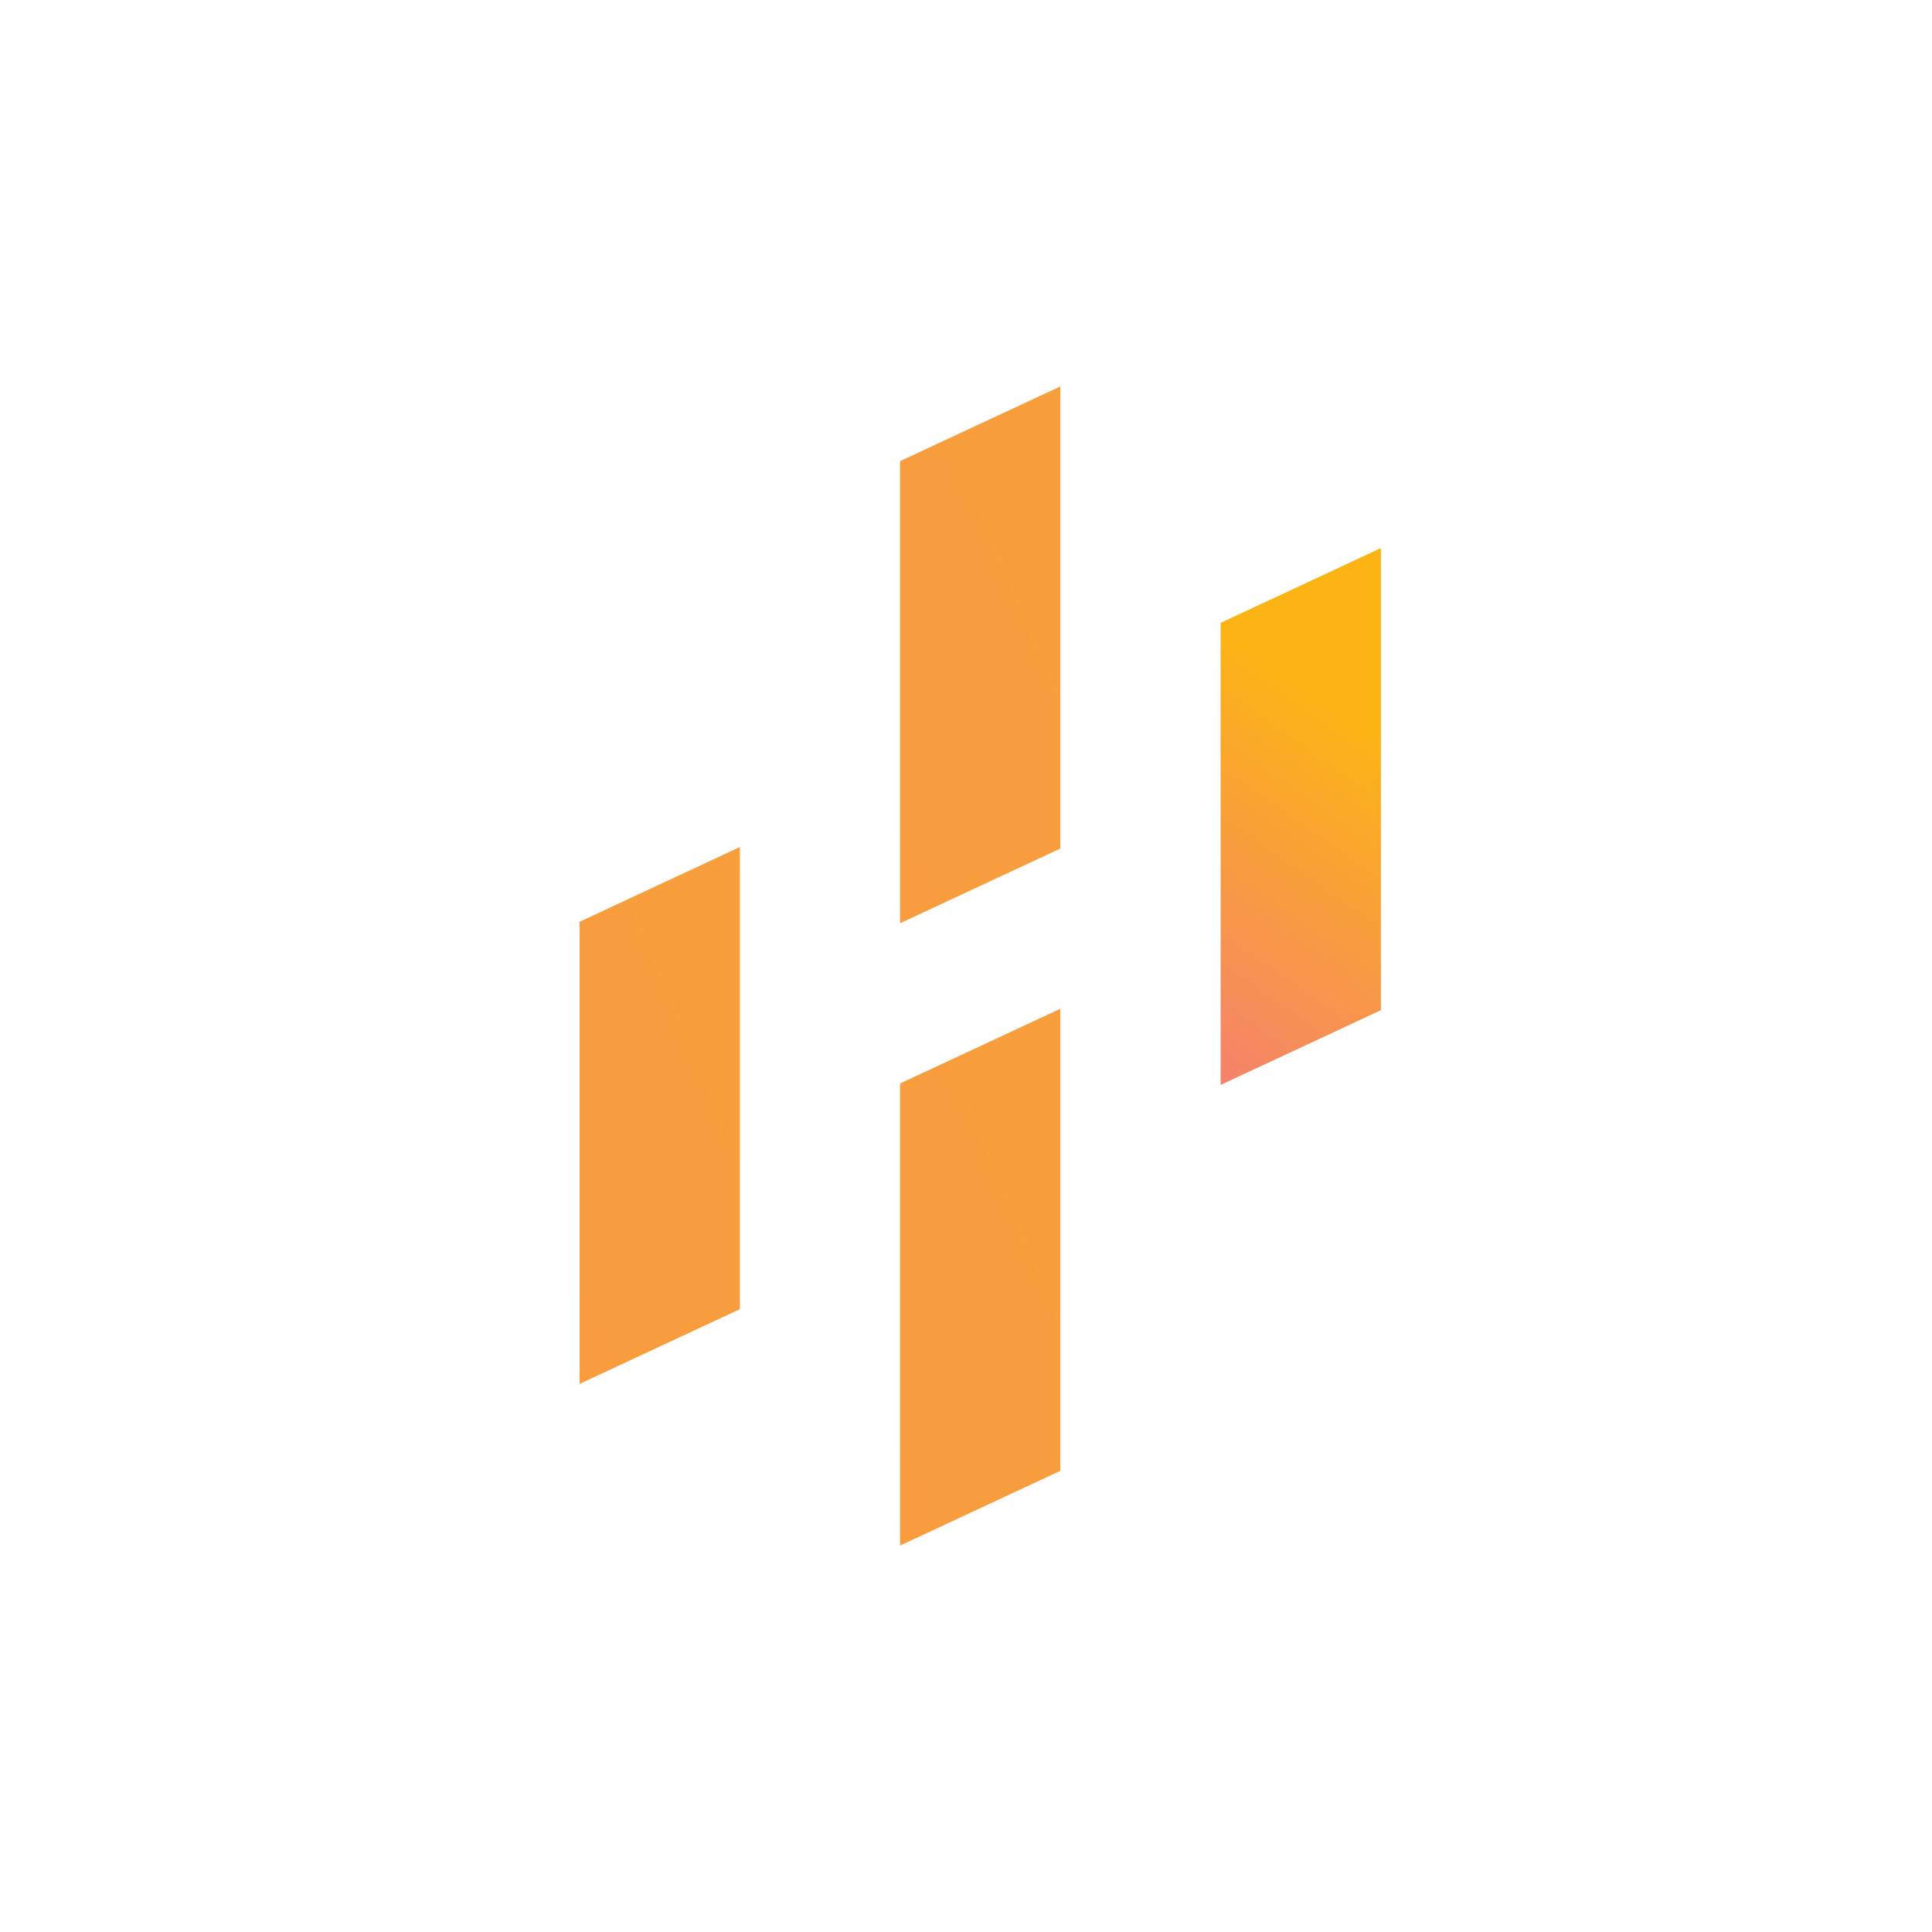
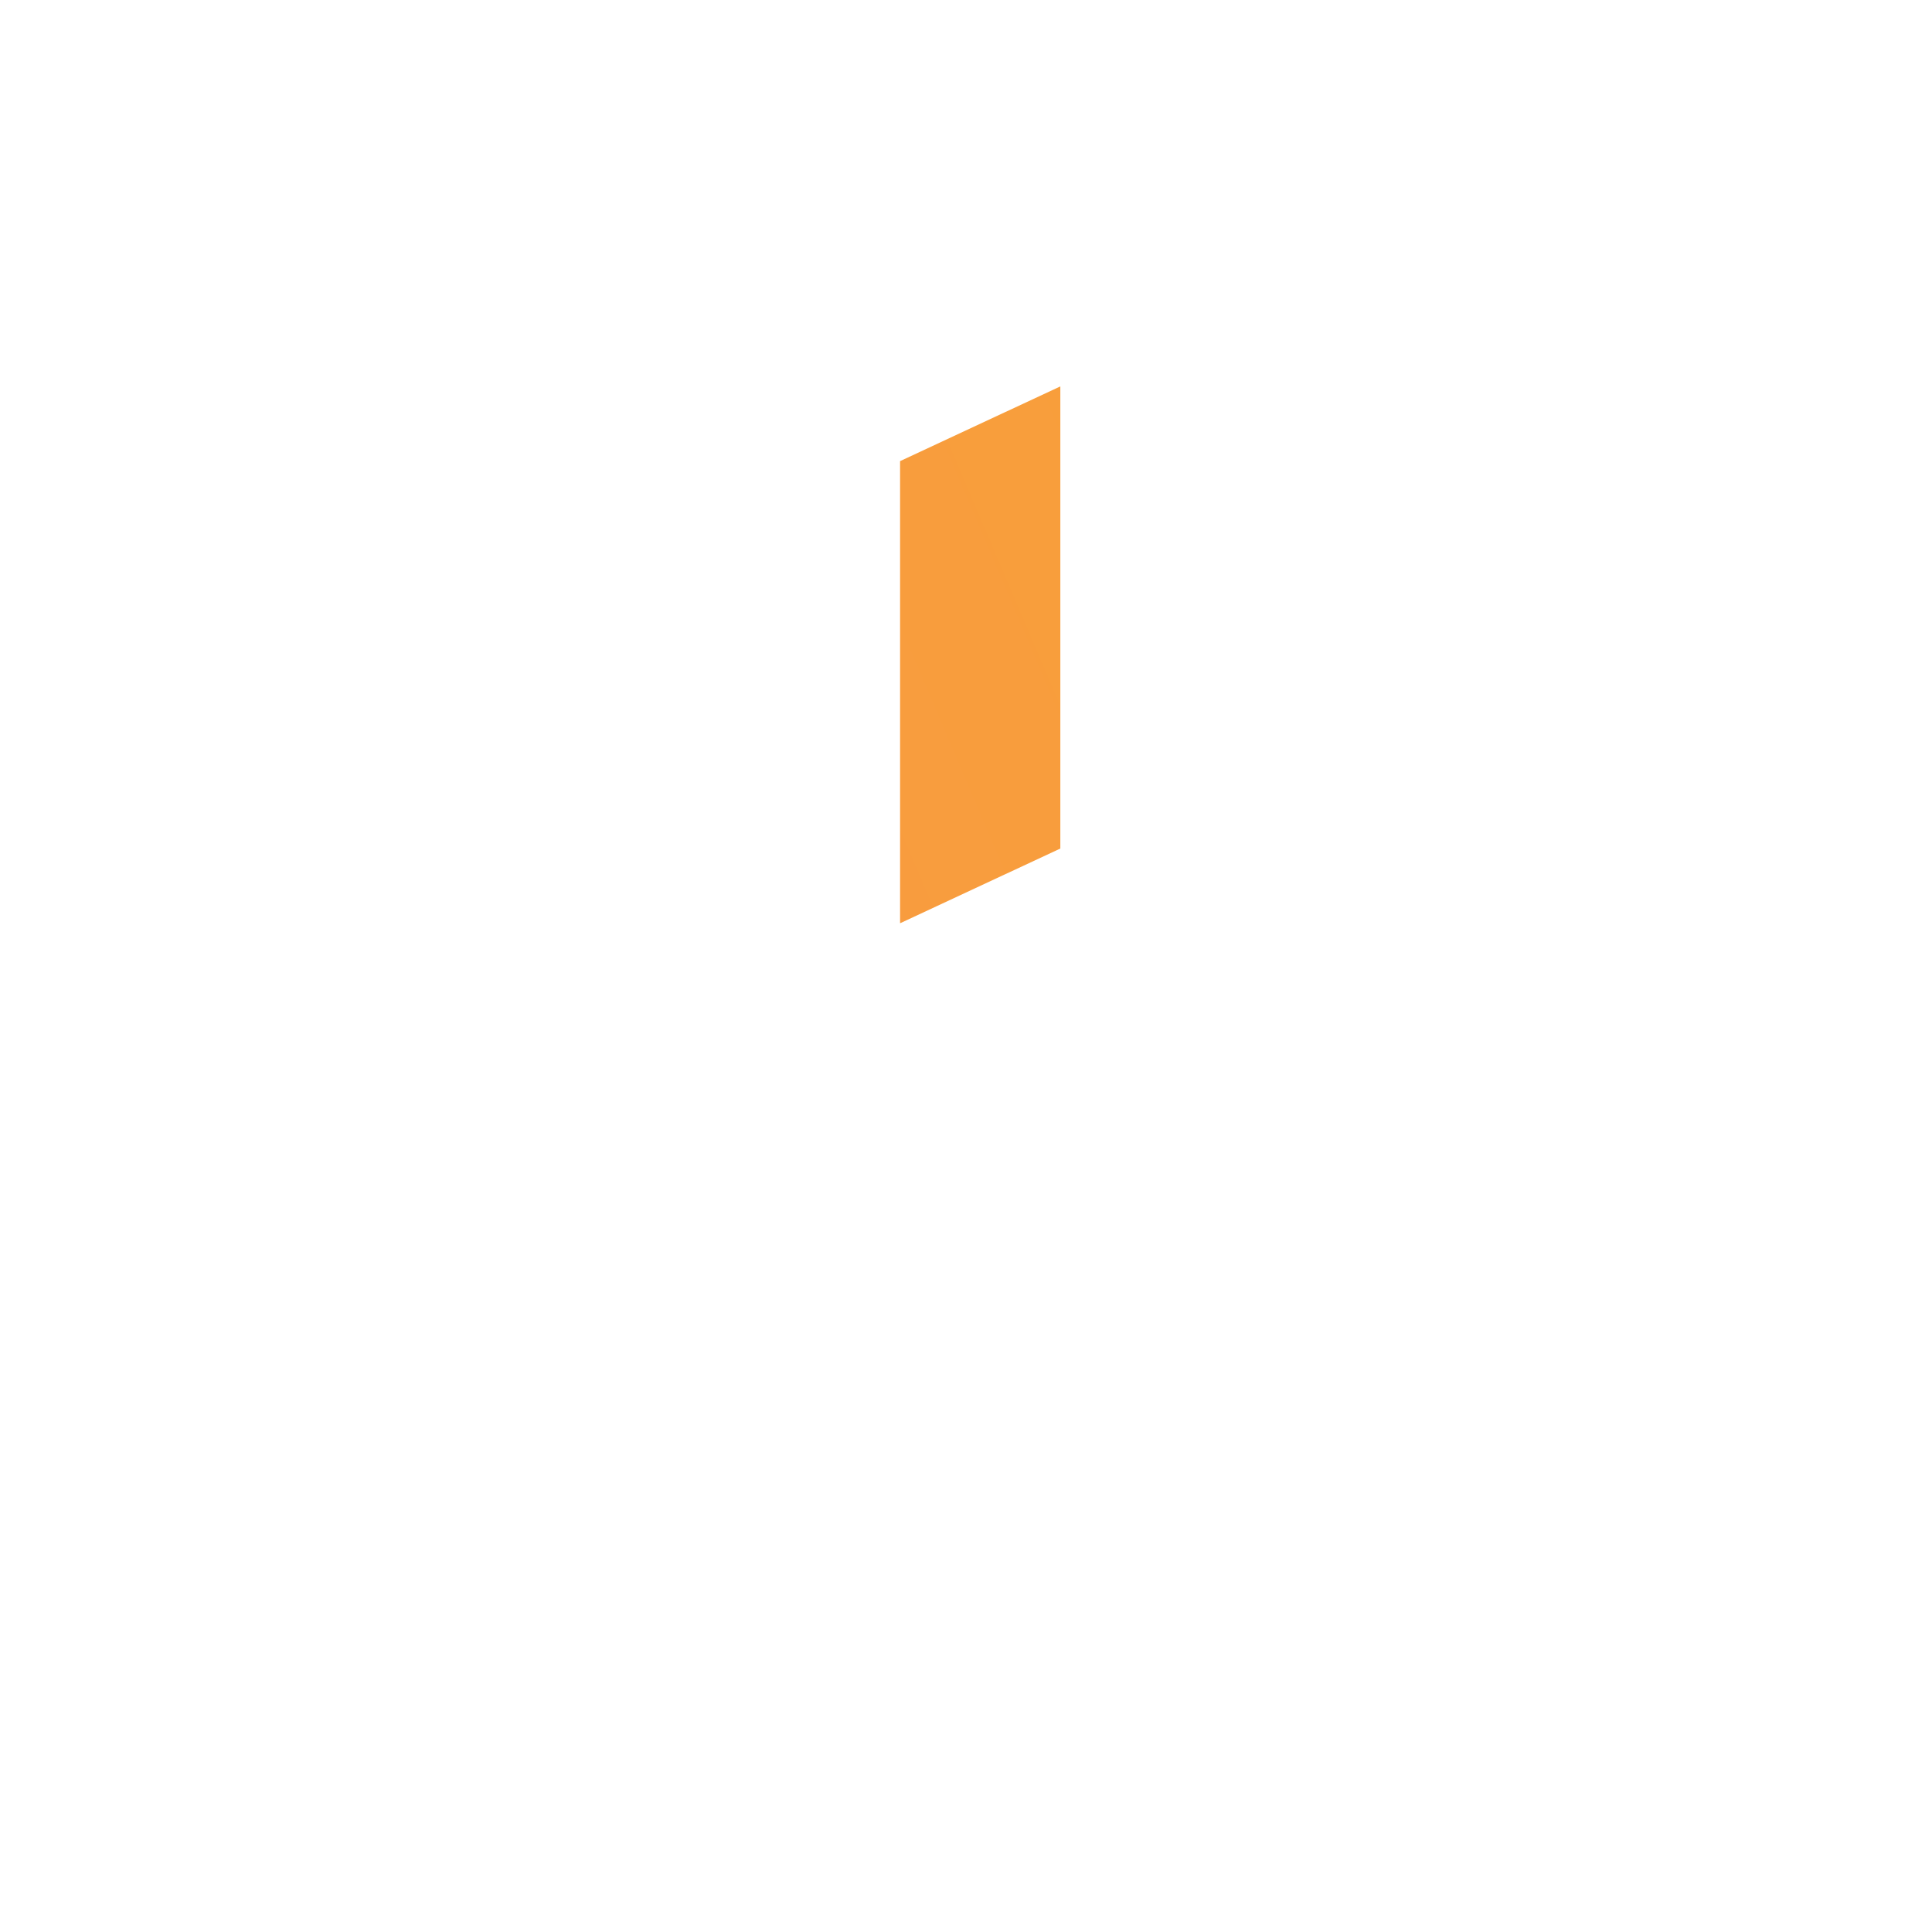
<svg xmlns="http://www.w3.org/2000/svg" width="40" height="40" viewBox="0 0 40 40" fill="none">
-   <path d="M25.272 22.462L28.59 20.915V11.348L25.272 12.895V22.462Z" fill="url(#paint0_linear_6450_997)" />
  <path d="M18.635 19.115L21.953 17.568V8L18.635 9.547V19.115Z" fill="url(#paint1_linear_6450_997)" />
-   <path d="M18.635 31.999L21.953 30.452V20.885L18.635 22.432V31.999Z" fill="url(#paint2_linear_6450_997)" />
-   <path d="M12 28.652L15.318 27.105V17.537L12 19.084V28.652Z" fill="url(#paint3_linear_6450_997)" />
  <defs>
    <linearGradient id="paint0_linear_6450_997" x1="28.234" y1="15.049" x2="18.286" y2="29.224" gradientUnits="userSpaceOnUse">
      <stop stop-color="#FCB415" />
      <stop offset="0.59" stop-color="#F17387" />
      <stop offset="1" stop-color="#BD679C" />
    </linearGradient>
    <linearGradient id="paint1_linear_6450_997" x1="183.041" y1="160.293" x2="-227.907" y2="335.11" gradientUnits="userSpaceOnUse">
      <stop stop-color="#FCB415" />
      <stop offset="0.59" stop-color="#F17387" />
      <stop offset="1" stop-color="#BD679C" />
    </linearGradient>
    <linearGradient id="paint2_linear_6450_997" x1="280.574" y1="402.452" x2="-130.374" y2="577.269" gradientUnits="userSpaceOnUse">
      <stop stop-color="#FCB415" />
      <stop offset="0.59" stop-color="#F17387" />
      <stop offset="1" stop-color="#BD679C" />
    </linearGradient>
    <linearGradient id="paint3_linear_6450_997" x1="177.008" y1="171.27" x2="-233.923" y2="346.069" gradientUnits="userSpaceOnUse">
      <stop stop-color="#FCB415" />
      <stop offset="0.59" stop-color="#F17387" />
      <stop offset="1" stop-color="#BD679C" />
    </linearGradient>
  </defs>
</svg>